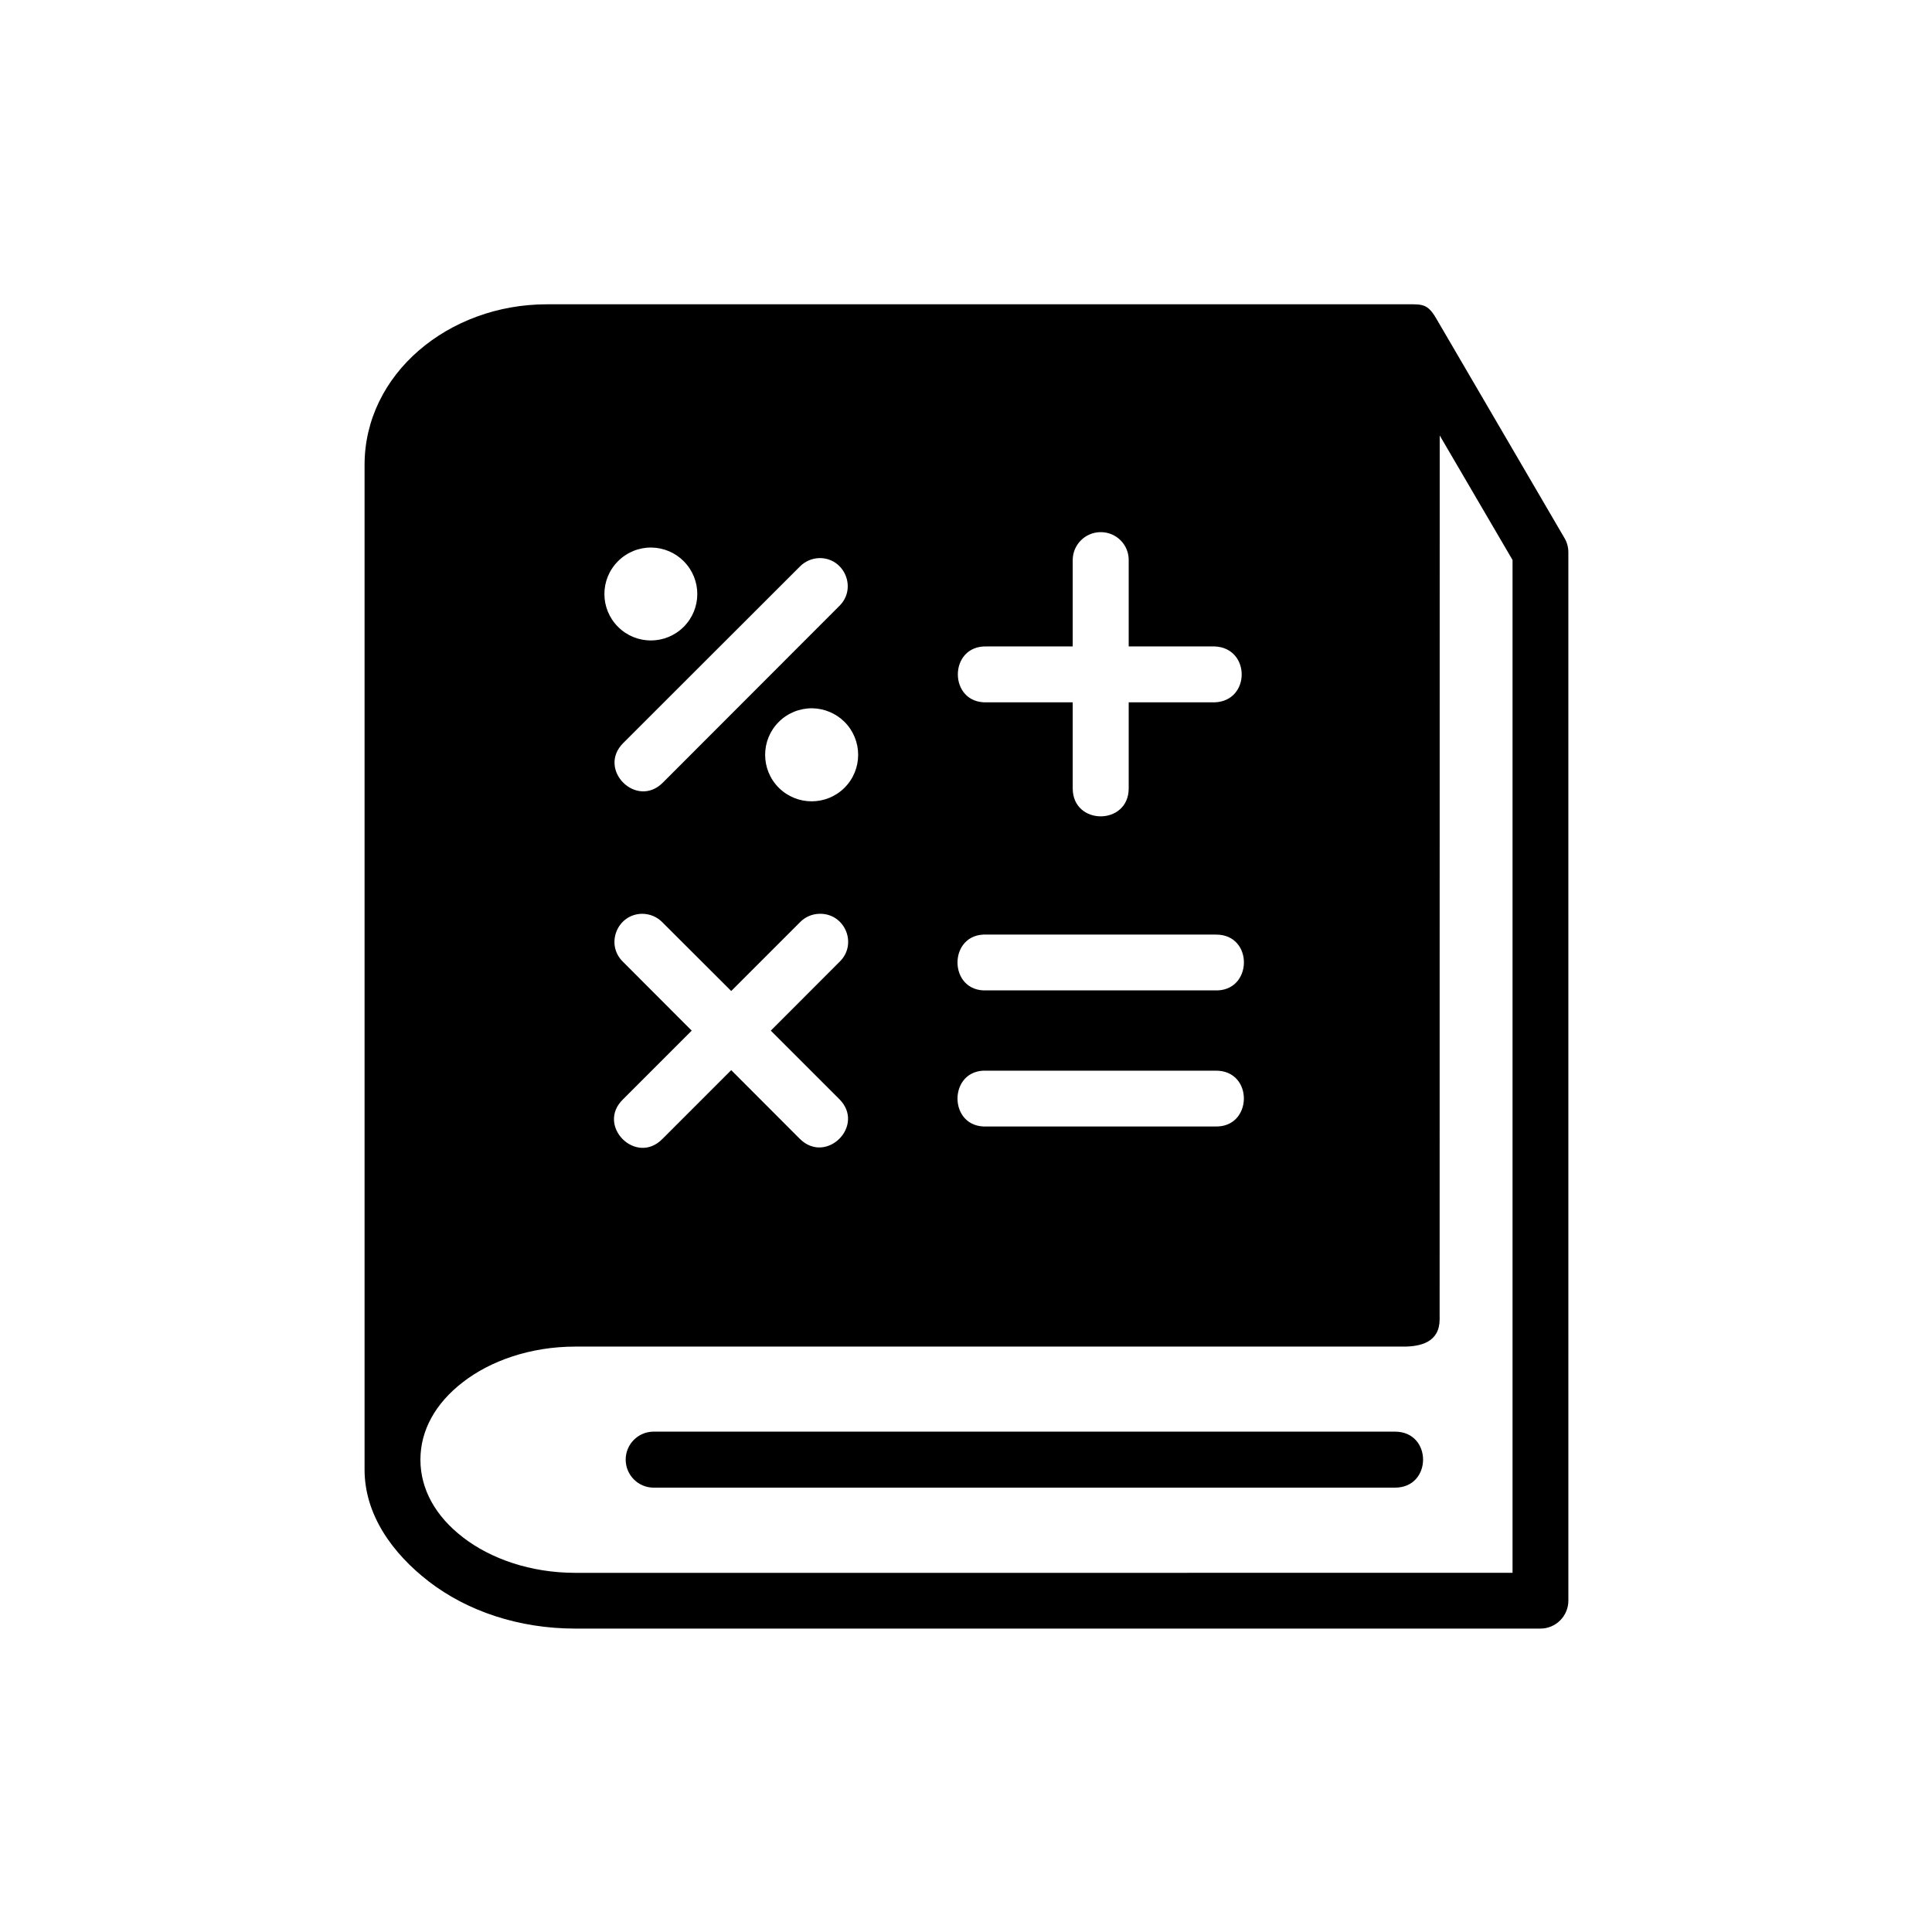
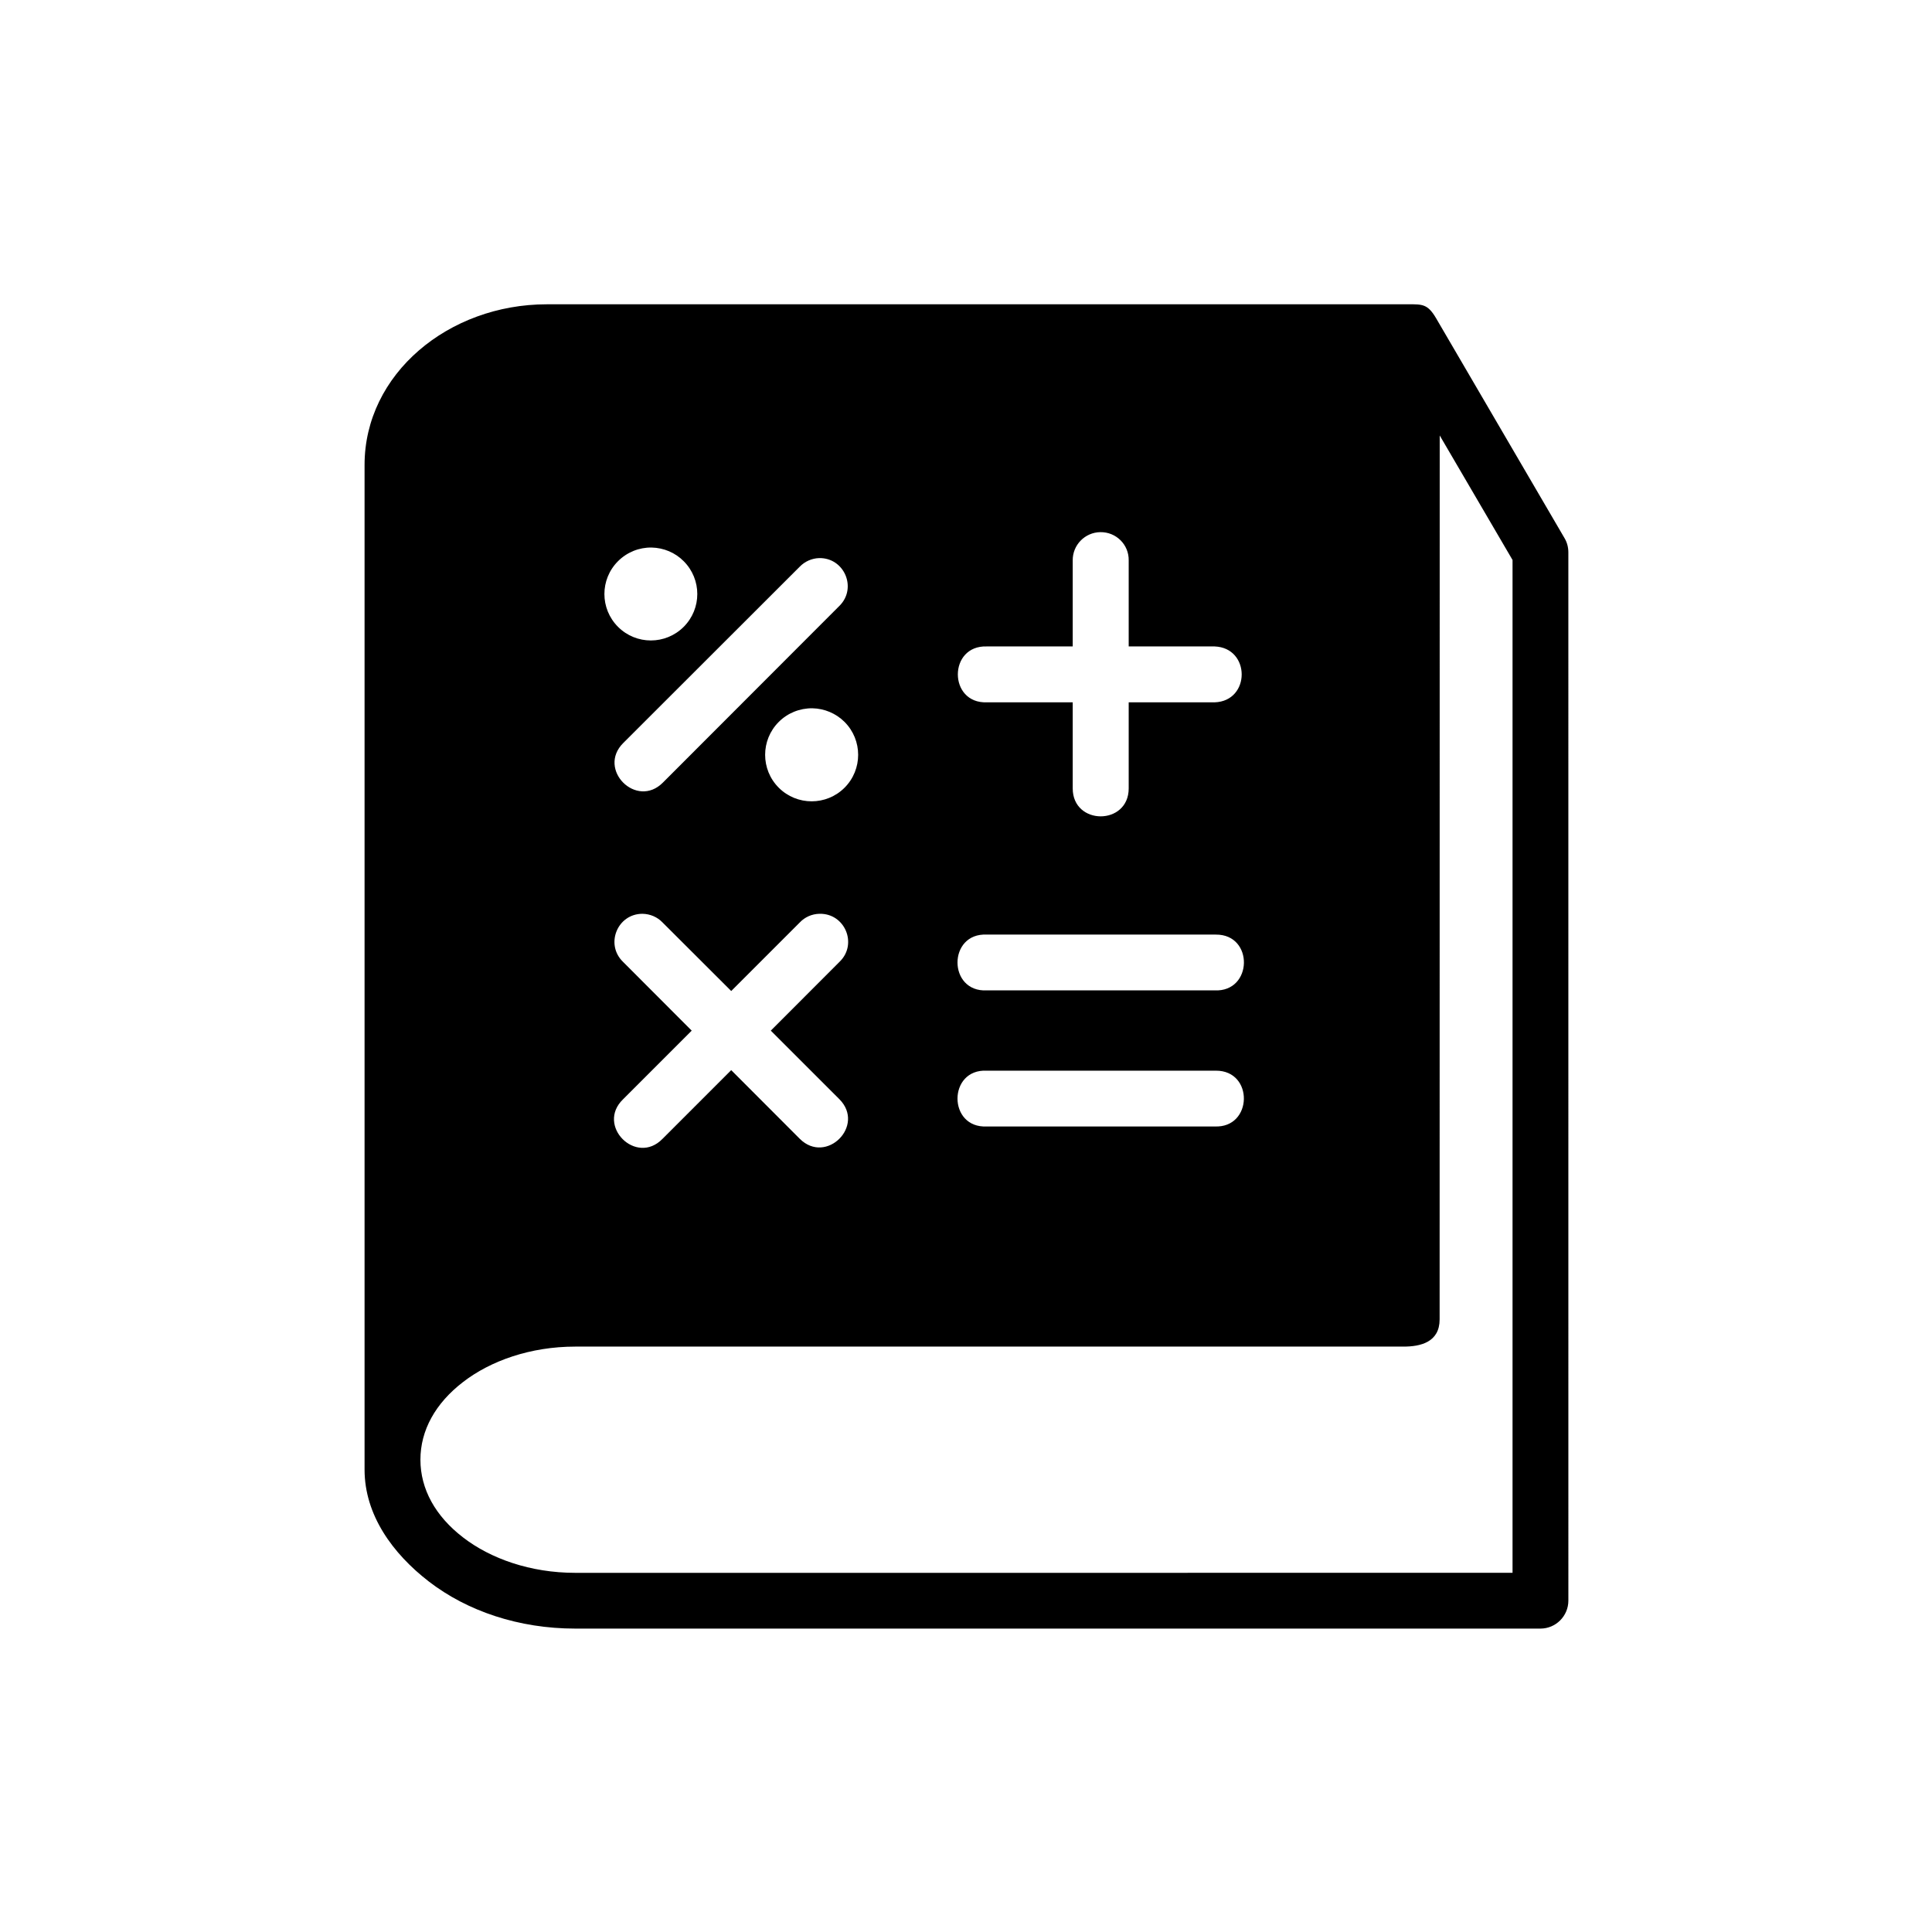
<svg xmlns="http://www.w3.org/2000/svg" fill="#000000" width="800px" height="800px" version="1.1" viewBox="144 144 512 512">
  <g>
-     <path d="m317.22 523.4c-4.086 0-7.406 3.324-7.406 7.41 0 4.102 3.32 7.43 7.406 7.43h196.47c9.918 0 9.918-14.84 0-14.84z" />
    <path d="m466.21 427.74c10.121-0.055 9.797 15.254-0.32 14.785h-60.363c-10.371 0.527-10.371-15.305 0-14.785h60.355 0.328zm0-36.062c10.121-0.09 9.828 15.25-0.32 14.785h-60.363c-10.371 0.527-10.371-15.305 0-14.785zm-105.05-5.512c6.762-0.172 10.203 8.051 5.309 12.742l-18.199 18.223 18.199 18.191c6.914 6.996-3.5 17.402-10.496 10.496l-18.191-18.223-18.223 18.223c-6.996 7.172-17.668-3.527-10.441-10.496l18.191-18.191-18.191-18.223c-4.809-4.637-1.512-12.77 5.168-12.742 2.004 0.039 3.902 0.844 5.273 2.273l18.223 18.191 18.191-18.191c1.332-1.398 3.168-2.215 5.129-2.273h0.059zm-1.891-54.465c3.207 0.062 6.269 1.344 8.547 3.617 4.805 4.809 4.805 12.629 0 17.434-4.812 4.809-12.629 4.809-17.438 0-4.812-4.805-4.812-12.625 0-17.434 2.356-2.363 5.562-3.644 8.891-3.617zm1.801-39.801c6.711-0.141 10.148 7.992 5.363 12.684l-46.742 46.793c-6.996 7.086-17.578-3.5-10.496-10.496l46.77-46.73c1.344-1.371 3.18-2.184 5.106-2.25zm-44.402-2.797c3.215 0.066 6.269 1.344 8.516 3.617 4.809 4.809 4.809 12.594 0 17.402-4.812 4.809-12.594 4.809-17.402 0-4.812-4.809-4.812-12.594 0-17.402 2.359-2.359 5.566-3.668 8.887-3.617zm118.93-4.078c4.199-0.062 7.609 3.324 7.519 7.523v22.766h22.773c9.562 0.352 9.562 14.492 0 14.812h-22.773v22.805c0 9.879-14.836 9.879-14.836 0v-22.805h-22.746c-10.262 0.379-10.262-15.188 0-14.812h22.746v-22.766c-0.059-4.113 3.238-7.465 7.316-7.523zm89.941-25.625 19.301 33.004v268.41l-248.4 0.004c-11.867 0-22.453-3.762-29.734-9.395-7.32-5.625-11.289-12.797-11.289-20.582s3.965-14.953 11.289-20.582c7.281-5.633 17.867-9.395 29.734-9.395h219.51c4.523 0 9.566-1.164 9.566-7.227zm-236.62-34.758c-26.062 0-48.305 18.457-48.305 42.566v266.25c0 12.012 7.434 22.246 17.023 29.652 10.203 7.871 23.879 12.484 38.805 12.484h255.79c4.082 0 7.402-3.332 7.402-7.41l-0.004-277.8c0-1.309-0.32-2.598-0.992-3.734l-34.074-58.34c-2.188-3.727-3.617-3.672-7.234-3.672z" fill-rule="evenodd" />
  </g>
</svg>